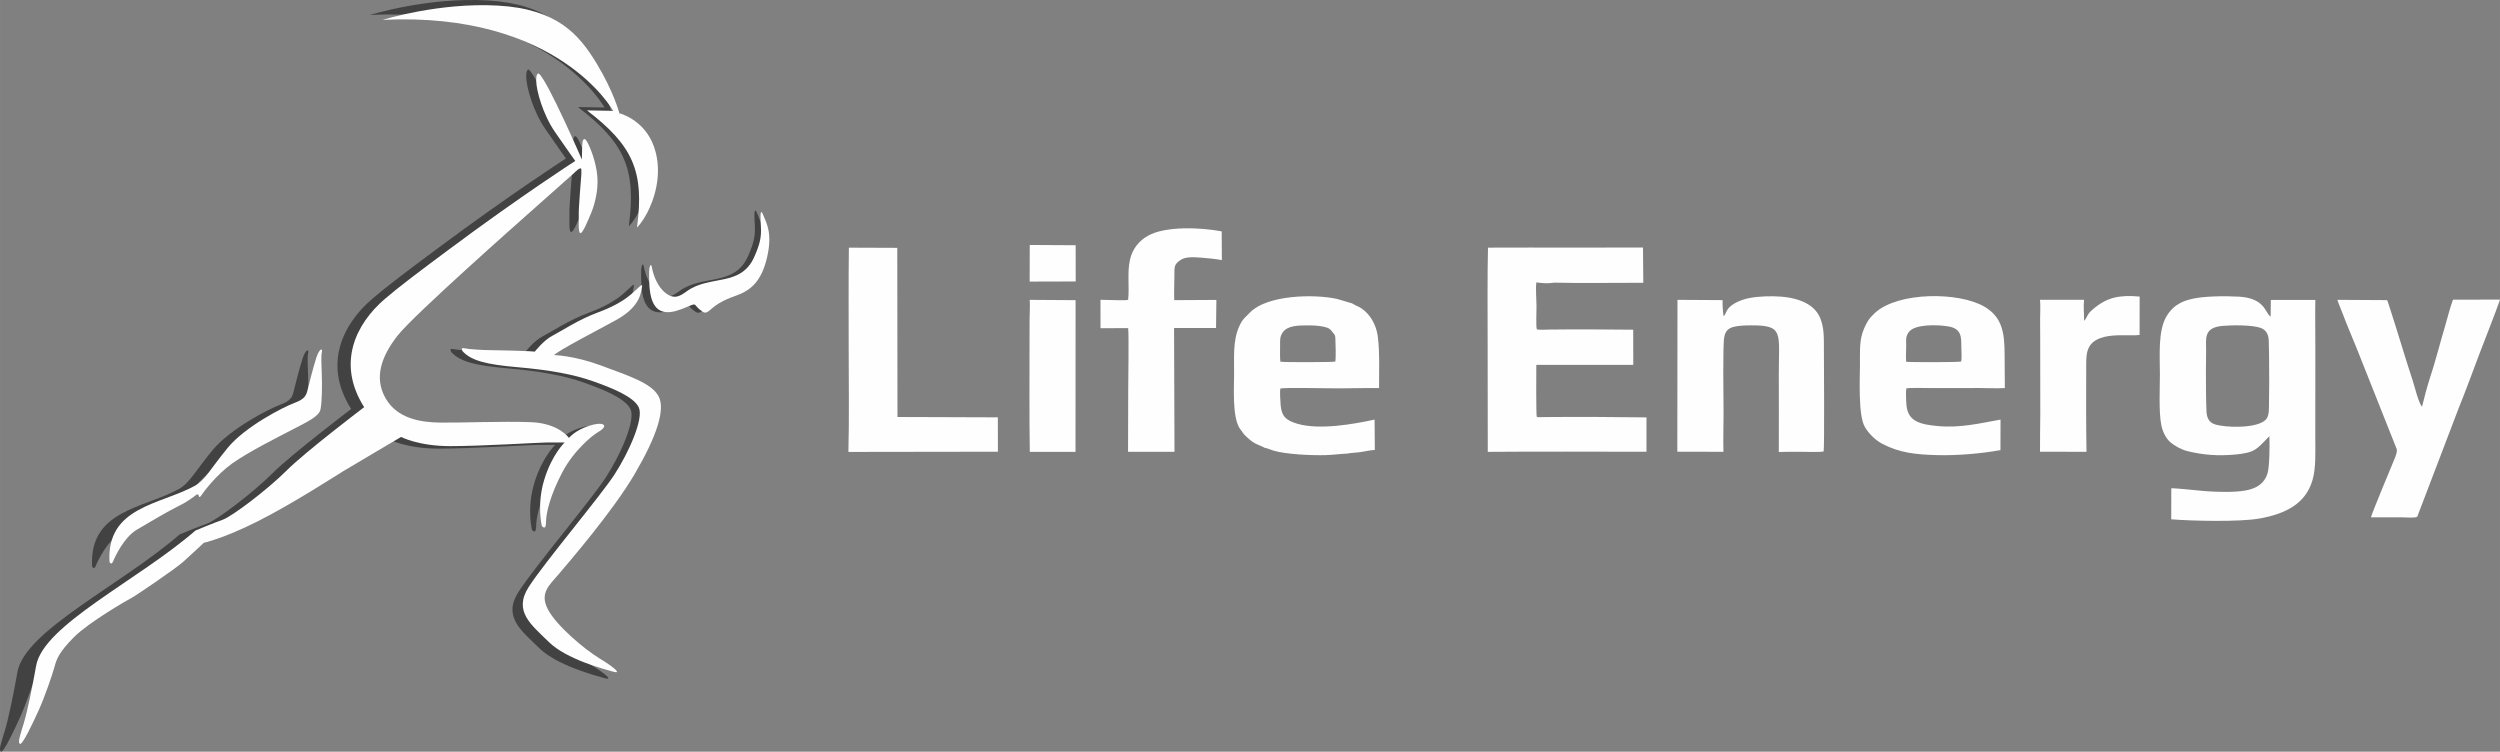
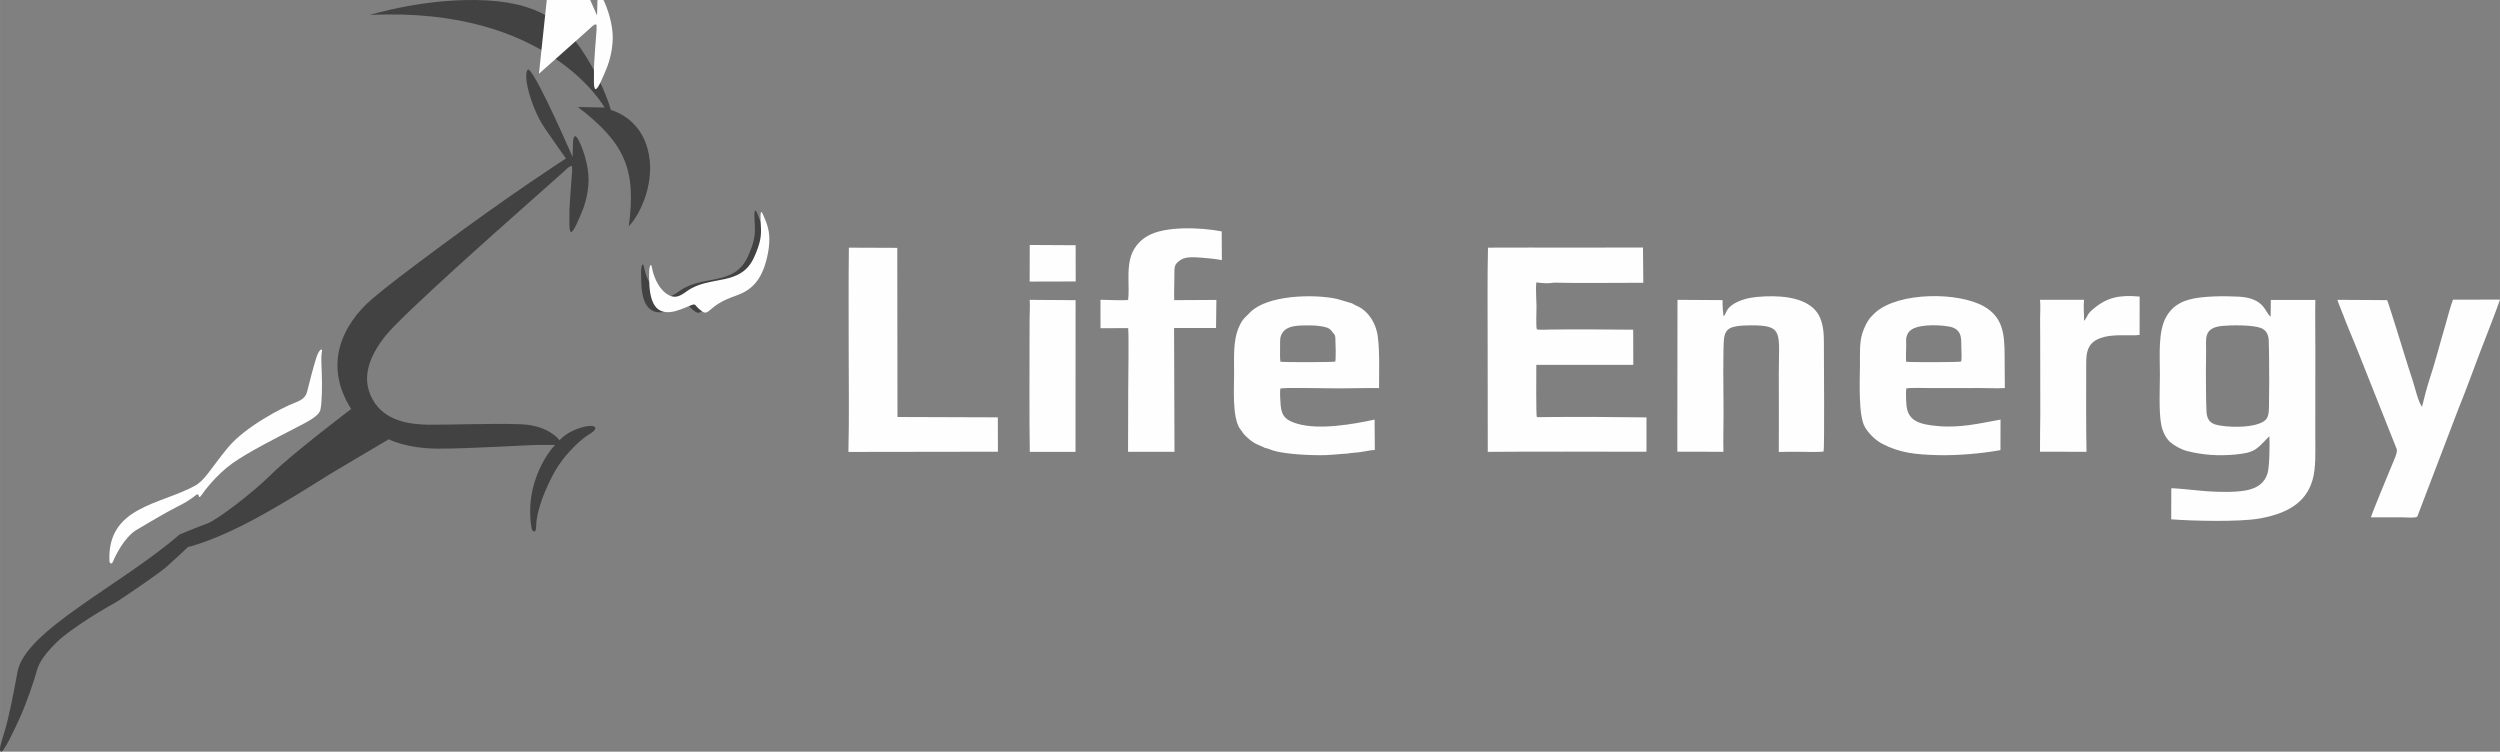
<svg xmlns="http://www.w3.org/2000/svg" xml:space="preserve" width="168.293mm" height="50.599mm" version="1.1" style="shape-rendering:geometricPrecision; text-rendering:geometricPrecision; image-rendering:optimizeQuality; fill-rule:evenodd; clip-rule:evenodd" viewBox="0 0 1381.91 415.49">
  <rect x="0" y="0" width="1381.91" height="415.49" fill="#808080" stroke="none" />
  <defs>
    <style type="text/css">
   
    .fil0 {fill:#434242}
    .fil1 {fill:#FEFEFE}
   
  </style>
  </defs>
  <g id="Слой_x0020_1">
    <g id="_2605147222624">
      <path class="fil0" d="M204.5 8.27c0,0 31.61,-9.91 64.83,-8.04 33.22,1.88 45.54,16.07 55.45,32.41 9.91,16.34 12.86,28.13 12.86,28.13 0,0 14.2,3.48 19.56,19.02 5.36,15.54 -0.54,30.54 -3.75,36.7 -3.21,6.16 -5.89,8.57 -5.89,8.57 4.3,-31.54 -2.34,-46.21 -28.13,-65.9l14.73 0.27c0,0 -30.81,-55.99 -129.65,-51.16z" />
      <path class="fil0" d="M292.42 38.56c0,0 -1.67,-1.09 -1.54,4.19 0.13,5.28 3.66,18.56 10.57,28.59 6.91,10.03 11.38,16.26 11.38,16.26 0,0 -30.07,19.31 -71.03,49.78 -16.54,12.3 -28.04,20.92 -36.1,27.85 -16.63,14.3 -27.07,36.49 -11.59,60.85 0,0 -33.09,25.11 -43.65,35.67 -10.56,10.56 -30.58,25.76 -35.96,27.66 -5.38,1.9 -15.25,6.04 -15.25,6.04 -32.22,27.99 -85.56,53.1 -89.61,76.03 -2.12,11.99 -4.88,25.43 -6.93,32.26 -2.05,6.82 -3.56,10.82 -2.21,11.71 1.35,0.9 7.18,-11.44 10.54,-18.84 3.37,-7.4 7.85,-20.42 8.97,-24.68 1.12,-4.26 2.69,-8.3 10.99,-16.6 8.3,-8.3 30.06,-20.86 32.31,-21.99 2.24,-1.12 24.68,-16.38 28.94,-20.19 4.26,-3.81 11.67,-10.77 11.67,-10.77 0,0 11.12,-2.42 30.38,-12.12 19.26,-9.7 43.28,-25.25 48.18,-28.24 4.9,-2.99 32.41,-19.19 32.41,-19.19 0,0 9.71,5.17 27.59,5.17 17.87,0 50.41,-2.06 54.54,-2.06 4.12,0 9.85,0 9.85,0 0,0 -7.1,6.65 -11.46,20.85 -4.35,14.21 -1.38,26.12 -1.38,26.12 0,0 2.34,3.02 2.34,-2.18 0,-5.2 2.43,-15.25 9.18,-28.07 6.76,-12.82 17.46,-21.03 19.67,-22.29 2.21,-1.26 5.22,-3.48 3.16,-4.58 -2.05,-1.11 -8.06,0.47 -12.49,2.69 -4.42,2.21 -6.64,4.9 -6.64,4.9 0,0 -5.69,-8.22 -21.18,-8.85 -15.49,-0.63 -40.52,0.39 -51.26,0.24 -10.75,-0.16 -24.11,-2.08 -30.74,-13.77 -6.64,-11.69 -2.19,-23.71 6.94,-35.32 9.12,-11.61 70.82,-66.11 70.82,-66.11l28.29 -25.14c0,0 4.11,-4.33 4.11,-1.88 0,2.45 0,2.45 0,2.45 0,0 -1.63,19.79 -1.47,22.9 0.16,3.11 -0.49,9.65 0.82,10.3 1.31,0.65 4.58,-7.52 6.22,-11.45 1.64,-3.93 4.09,-12.1 3.43,-20.28 -0.65,-8.18 -4.02,-16.65 -5.88,-19.82 -1.86,-3.17 -2.63,0 -2.63,1.97 0,1.97 -0.22,8.21 -0.22,8.21 0,0 -19.02,-43.98 -24.11,-48.25z" />
-       <path class="fil0" d="M50.92 313.06c0,0 0.94,2.39 2.08,-0.42 1.14,-2.81 6.14,-13.42 13.31,-17.68 7.18,-4.26 17.78,-10.5 23.71,-13.42 5.93,-2.91 9.07,-5.77 9.82,-6.25 0.75,-0.48 1.16,-0.07 1.3,0.82 0.14,0.89 0.89,0.48 1.64,-0.75 0.75,-1.23 8.04,-11.17 17.19,-17.67 9.14,-6.5 26.02,-14.94 34.1,-19.16 8.09,-4.22 14.59,-7.21 15.47,-11.07 0.88,-3.87 1.05,-13.63 0.7,-21.72 -0.35,-8.09 -0.18,-9.14 0.17,-11.07 0.35,-1.93 -1.58,-1.41 -3.16,3.52 -1.58,4.92 -3.87,13.71 -4.75,17.4 -0.88,3.69 -1.41,5.8 -7.56,8.09 -6.15,2.29 -27.61,13.21 -37.46,25.16 -9.84,11.95 -12.8,18.32 -18.65,21.51 -19.58,10.68 -49.59,11.7 -47.93,42.72z" />
      <path class="fil0" d="M354.37 149.56c0,-1.77 0.97,-5.54 1.62,-1.86 0.65,3.67 2.91,10.68 7.88,14.35 4.96,3.67 8.09,1.4 11.87,-1.3 12.9,-9.21 30.24,-2.2 37.78,-19.21 3.35,-7.55 4.02,-11.46 3.72,-16.86 -0.3,-5.39 -0.6,-11.39 1.35,-6.59 1.95,4.79 5.24,10.34 2.1,23.82 -3.15,13.48 -9.21,18.59 -17.65,21.52 -8.44,2.93 -11.72,5.69 -14.3,7.92 -2.58,2.24 -3.27,1.9 -5.86,-0.17 -2.58,-2.07 -2.18,-3.17 -3.89,-2.8 -1.09,0.24 -5.34,2.39 -9.38,3.53 -15.61,4.43 -15.24,-12.22 -15.24,-22.36z" />
-       <path class="fil0" d="M249.56 194.72c0,0 -1.66,-2.38 0.95,-1.78 2.61,0.6 10.34,1.07 15.09,1.07 4.75,0 19.25,0.48 21.39,0.59 2.14,0.12 3.09,0.24 3.09,0.24 0,0 4.99,-6.42 9.86,-8.91 4.87,-2.5 14.7,-9.11 25.54,-13.09 10.84,-3.99 16.33,-8.1 19.19,-10.6 2.87,-2.49 6.36,-6.36 5.73,-4.11 -0.62,2.24 0,11.09 -15.08,19.19 -15.08,8.1 -24.68,13.21 -29.42,16.08 -4.74,2.87 -4.99,3.37 -4.99,3.37 0,0 11.36,0.27 26.36,5.87 15,5.61 28.19,9.73 32.31,17.14 4.12,7.42 -0.93,22.62 -13.31,43.8 -12.39,21.18 -37.64,50.32 -42.76,56.41 -5.13,6.09 -10.95,10.51 -6.11,19.78 4.85,9.27 20.54,22.42 28.96,27.55 8.43,5.13 12.82,8.98 7.69,7.51 -5.13,-1.46 -26.2,-6.96 -36.09,-16.67 -9.89,-9.71 -20.15,-17.22 -11.36,-30.96 8.79,-13.74 40.2,-50.88 48.28,-63.31 8.08,-12.43 16.47,-31.39 13.67,-37.6 -2.8,-6.21 -15.54,-11.19 -26.1,-14.92 -10.57,-3.73 -23.93,-6.22 -41.95,-7.77 -18.02,-1.55 -26.1,-3.73 -30.97,-8.9z" />
    </g>
    <g id="_2605147223584">
-       <path class="fil1" d="M211.49 10.99c0,0 31.07,-9.74 63.72,-7.9 32.65,1.84 44.76,15.8 54.5,31.86 9.74,16.06 12.64,27.65 12.64,27.65 0,0 13.96,3.42 19.22,18.69 5.27,15.27 -0.53,30.02 -3.69,36.07 -3.16,6.06 -5.79,8.42 -5.79,8.42 4.23,-31 -2.3,-45.42 -27.65,-64.77l14.48 0.26c0,0 -30.28,-55.03 -127.44,-50.29z" />
-       <path class="fil1" d="M297.91 40.76c0,0 -1.64,-1.08 -1.51,4.12 0.13,5.19 3.6,18.25 10.39,28.1 6.79,9.86 11.19,15.98 11.19,15.98 0,0 -29.56,18.98 -69.81,48.93 -16.26,12.09 -27.56,20.56 -35.48,27.37 -16.34,14.05 -26.6,35.87 -11.4,59.81 0,0 -32.53,24.68 -42.9,35.06 -10.38,10.38 -30.05,25.32 -35.34,27.18 -5.29,1.87 -14.99,5.94 -14.99,5.94 -31.66,27.51 -84.09,52.19 -88.08,74.73 -2.09,11.79 -4.8,25 -6.81,31.7 -2.01,6.71 -3.49,10.63 -2.17,11.51 1.32,0.88 7.06,-11.25 10.36,-18.52 3.31,-7.28 7.72,-20.07 8.82,-24.26 1.1,-4.19 2.65,-8.16 10.8,-16.32 8.16,-8.16 29.55,-20.51 31.75,-21.61 2.2,-1.1 24.26,-16.1 28.44,-19.85 4.19,-3.75 11.47,-10.58 11.47,-10.58 0,0 10.93,-2.38 29.86,-11.91 18.93,-9.53 42.53,-24.82 47.36,-27.76 4.82,-2.93 31.86,-18.86 31.86,-18.86 0,0 9.55,5.08 27.12,5.08 17.57,0 49.55,-2.03 53.6,-2.03 4.05,0 9.69,0 9.69,0 0,0 -6.98,6.53 -11.26,20.5 -4.28,13.96 -1.35,25.68 -1.35,25.68 0,0 2.3,2.97 2.3,-2.14 0,-5.11 2.38,-14.99 9.03,-27.59 6.64,-12.6 17.16,-20.67 19.34,-21.91 2.18,-1.24 5.13,-3.42 3.11,-4.5 -2.02,-1.09 -7.92,0.47 -12.27,2.64 -4.35,2.17 -6.52,4.82 -6.52,4.82 0,0 -5.59,-8.08 -20.81,-8.7 -15.22,-0.62 -39.82,0.39 -50.39,0.23 -10.56,-0.16 -23.69,-2.04 -30.22,-13.54 -6.52,-11.5 -2.15,-23.31 6.82,-34.72 8.97,-11.41 69.61,-64.98 69.61,-64.98l27.81 -24.71c0,0 4.04,-4.26 4.04,-1.85 0,2.41 0,2.41 0,2.41 0,0 -1.61,19.45 -1.45,22.51 0.16,3.05 -0.48,9.48 0.8,10.13 1.29,0.64 4.5,-7.4 6.11,-11.25 1.61,-3.86 4.02,-11.9 3.38,-19.94 -0.64,-8.04 -3.95,-16.37 -5.78,-19.48 -1.83,-3.12 -2.58,0 -2.58,1.94 0,1.94 -0.21,8.07 -0.21,8.07 0,0 -18.69,-43.23 -23.69,-47.42z" />
+       <path class="fil1" d="M297.91 40.76l27.81 -24.71c0,0 4.04,-4.26 4.04,-1.85 0,2.41 0,2.41 0,2.41 0,0 -1.61,19.45 -1.45,22.51 0.16,3.05 -0.48,9.48 0.8,10.13 1.29,0.64 4.5,-7.4 6.11,-11.25 1.61,-3.86 4.02,-11.9 3.38,-19.94 -0.64,-8.04 -3.95,-16.37 -5.78,-19.48 -1.83,-3.12 -2.58,0 -2.58,1.94 0,1.94 -0.21,8.07 -0.21,8.07 0,0 -18.69,-43.23 -23.69,-47.42z" />
      <path class="fil1" d="M60.54 310.56c0,0 0.92,2.35 2.04,-0.41 1.12,-2.76 6.03,-13.19 13.08,-17.38 7.05,-4.19 17.48,-10.33 23.31,-13.19 5.83,-2.86 8.91,-5.67 9.65,-6.14 0.74,-0.47 1.14,-0.07 1.28,0.81 0.13,0.87 0.87,0.47 1.61,-0.74 0.74,-1.21 7.91,-10.98 16.89,-17.37 8.98,-6.39 25.57,-14.69 33.52,-18.83 7.95,-4.15 14.34,-7.08 15.2,-10.88 0.86,-3.8 1.04,-13.4 0.69,-21.35 -0.35,-7.95 -0.17,-8.98 0.17,-10.88 0.35,-1.9 -1.55,-1.38 -3.11,3.46 -1.56,4.84 -3.8,13.48 -4.67,17.11 -0.86,3.63 -1.38,5.7 -7.43,7.95 -6.05,2.25 -27.14,12.98 -36.82,24.73 -9.68,11.75 -12.58,18.01 -18.33,21.14 -19.24,10.5 -48.75,11.5 -47.11,41.99z" />
      <path class="fil1" d="M358.81 149.87c0,-1.74 0.95,-5.44 1.59,-1.83 0.64,3.61 2.86,10.5 7.74,14.11 4.88,3.61 7.96,1.38 11.67,-1.27 12.68,-9.05 29.72,-2.16 37.13,-18.88 3.29,-7.43 3.96,-11.27 3.66,-16.57 -0.29,-5.3 -0.59,-11.19 1.32,-6.48 1.91,4.71 5.15,10.16 2.06,23.41 -3.09,13.25 -9.05,18.27 -17.35,21.15 -8.3,2.88 -11.51,5.59 -14.05,7.79 -2.54,2.2 -3.22,1.86 -5.76,-0.17 -2.54,-2.03 -2.14,-3.11 -3.82,-2.75 -1.07,0.23 -5.25,2.35 -9.22,3.47 -15.34,4.36 -14.98,-12.01 -14.98,-21.98z" />
-       <path class="fil1" d="M255.79 194.26c0,0 -1.64,-2.34 0.93,-1.75 2.57,0.58 10.16,1.05 14.83,1.05 4.67,0 18.92,0.47 21.02,0.58 2.1,0.12 3.04,0.23 3.04,0.23 0,0 4.91,-6.31 9.69,-8.76 4.79,-2.45 14.45,-8.95 25.1,-12.87 10.66,-3.92 16.05,-7.96 18.87,-10.41 2.82,-2.45 6.25,-6.25 5.64,-4.04 -0.61,2.2 0,10.9 -14.82,18.87 -14.82,7.96 -24.26,12.99 -28.91,15.8 -4.66,2.82 -4.9,3.31 -4.9,3.31 0,0 11.16,0.26 25.91,5.77 14.75,5.51 27.71,9.56 31.76,16.85 4.05,7.29 -0.91,22.23 -13.08,43.05 -12.17,20.82 -37,49.46 -42.03,55.44 -5.04,5.98 -10.76,10.33 -6,19.44 4.76,9.11 20.19,22.04 28.47,27.08 8.28,5.04 12.6,8.82 7.56,7.38 -5.04,-1.44 -25.75,-6.84 -35.47,-16.38 -9.72,-9.54 -19.8,-16.93 -11.16,-30.43 8.64,-13.5 39.51,-50 47.45,-62.22 7.94,-12.22 16.19,-30.85 13.44,-36.96 -2.75,-6.11 -15.27,-11 -25.66,-14.66 -10.38,-3.66 -23.52,-6.11 -41.23,-7.64 -17.71,-1.53 -25.66,-3.67 -30.44,-8.74z" />
    </g>
    <path class="fil1" d="M1228.54 180.14c5.26,-0.48 16.39,-0.56 21.08,1.11 2.82,1.01 4.34,3.41 4.47,6.98 0.14,3.66 0.13,7.41 0.19,11.08 0.11,7.56 0.09,15.15 -0.05,22.71 -0.06,3.31 0.26,7.72 -1.63,9.82 -4.66,5.16 -22.67,4.68 -28.49,2.65 -2.92,-1.02 -4.24,-3.36 -4.44,-7 -0.2,-3.68 -0.2,-7.31 -0.26,-10.97 -0.12,-7.57 -0.05,-15.14 0.05,-22.71 0.08,-6.46 -1.65,-12.7 9.09,-13.67zm25.9 61.04c0.22,4.29 0.1,16.78 -1.01,20.45 -1.65,5.48 -5.9,8.38 -12.23,9.5 -6.17,1.09 -14.54,0.85 -20.9,0.44 -4.56,-0.29 -17.03,-1.75 -20.08,-1.67l-0.04 17.16c11.48,0.92 37.68,1.52 48.65,-0.42 14.9,-2.62 25.68,-8.37 29.44,-21.24 2.01,-6.86 1.53,-15.98 1.55,-23.52l0.02 -50.69c0.03,-8.4 -0.18,-17.05 0,-25.41l-24.6 0.02 -0.1 9.21c-3.17,-1.98 -2.92,-10.22 -17.65,-11.03 -7.62,-0.42 -20.31,-0.39 -27.27,1.59 -3.32,0.94 -4.73,1.61 -7.38,3.37 -1.81,1.2 -3.93,3.67 -5.12,5.64 -4.98,8.19 -3.79,21.78 -3.8,32.39 -0.01,8 -0.68,20.72 0.78,28.01 0.77,3.88 2.72,7.47 4.92,9.4 2.25,1.97 6.03,4.12 9.57,5 8.73,2.17 17.1,2.74 26.53,1.86 4.03,-0.38 8.41,-1 11.26,-3.02 3.45,-2.45 6.83,-6.76 7.46,-7.05zm-406.44 -104.34l-25.49 0.05c-0.38,16.49 -0.2,34.83 -0.19,51.67l0.07 61.21c28.93,-0.23 58.73,-0.08 87.72,-0.05l0.01 -19c-19.18,-0.2 -35.7,-0.38 -54.71,-0.19l-4.56 0.06c-0.77,-0.01 -1.13,0.02 -1.38,-0.28 -0.4,-0.48 -0.3,-24.84 -0.25,-28.64l53.6 0.03 -0.04 -19.45c-15.1,-0.13 -30.8,-0.28 -45.93,-0.08 -1.09,0.01 -6.86,0.32 -7.32,-0.17 -0.6,-0.89 -0.18,-10.79 -0.2,-12.8 -0.03,-3.17 -0.56,-10.43 -0.07,-13.11 7.68,1.07 8.17,-0.01 11.18,0.17 4.88,0.29 43.33,0.05 47.92,0.05l-0.17 -19.47 -60.19 0.02zm205.66 63.13c-0.27,-2.08 0.05,-6.39 0.02,-8.78 -0.04,-3.31 -0.38,-5.01 1.32,-7.48 3.23,-4.7 16.15,-4.31 22.25,-3.23 7,1.24 6.9,6.04 6.89,10.71 -0,1.9 0.42,7.4 -0.12,8.65 -1.12,0.44 -27.65,0.45 -30.36,0.14zm52.12 48.85l0.05 -16.88c-11.64,2.08 -22.25,4.71 -34.65,3.57 -9.31,-0.86 -16.41,-2.34 -17.33,-11.29 -0.21,-2.03 -0.44,-7.63 -0.12,-9.51 2.19,-0.49 10.45,-0.18 13.29,-0.21l27.26 -0.01c4.42,0.01 9.61,0.27 13.93,0.02 0,-6.24 -0.07,-12.54 -0.13,-18.79 -0.1,-10.72 -0.83,-20.16 -11.08,-26.16 -14.35,-8.4 -47.47,-8.18 -60.24,3.09 -0.81,0.71 -1.41,1.4 -2.28,2.26 -2.14,2.11 -4.04,6.2 -4.99,9.12 -1.71,5.26 -1.34,11.67 -1.37,17.44 -0.05,8.43 -1.03,28.32 2.77,34.66 2.13,3.55 5.7,7.15 9.51,9.15 9.65,5.08 18.61,6 30.9,6.3 10.76,0.27 24.26,-0.91 34.45,-2.77zm-398.03 -48.88c-0.31,-2.02 -0.15,-6.48 -0.16,-8.75 -0.01,-3.27 -0.19,-5.06 1.45,-7.45 2.54,-3.69 8.12,-3.88 13.91,-3.89 2.93,-0 5.58,0.15 8.24,0.65 3.32,0.63 4.16,1.38 5.58,3.33 0.87,1.2 1.26,1.09 1.37,3.07 0.14,2.38 0.39,11.82 -0.06,12.98 -0.95,0.35 -28.74,0.46 -30.33,0.05zm-8.72 47.57c1.98,0.37 3.37,1.14 4.97,1.61 7.03,2.06 21.38,2.67 28.75,2.45 4.07,-0.12 8.05,-0.68 11.95,-0.85 2.1,-0.42 5.13,-0.49 7.51,-0.86 2.49,-0.39 5.42,-1.03 7.74,-1.16l-0.13 -16.77c-11.47,2.51 -30.72,5.93 -42.82,2.26 -5.73,-1.73 -8.48,-3.71 -9.09,-10.01 -0.19,-1.93 -0.55,-7.82 -0.15,-9.45 2.4,-0.51 23.16,-0.17 27.14,-0.1 9.16,0.15 18.25,-0.23 27.4,-0.12 -0.02,-8.7 0.4,-20.19 -0.72,-28.53 -1.07,-8.02 -5.86,-14.61 -11.86,-17.02 -1.03,-0.42 -1.56,-0.88 -2.32,-1.26l-8.31 -2.46c-13.03,-2.85 -38.28,-2.14 -47.83,7.18l-3.58 3.6c-1.14,1.25 -2,2.86 -2.79,4.63 -3.45,7.66 -2.68,17.14 -2.73,26.1 -0.04,8.17 -0.96,22.93 2.81,29.6 0.44,0.77 1.05,1.4 1.51,2.09 0.68,1.01 0.71,1.19 1.55,2.03 1.83,1.82 3.8,3.65 6.16,4.84 0.81,0.41 4.54,1.9 4.85,2.22zm639.79 -22.68c-1.92,-2.06 -4,-10.82 -5.11,-14.32 -1.54,-4.85 -3.23,-9.76 -4.74,-14.88 -0.45,-1.53 -8.87,-28.75 -9.44,-29.73l-27.51 -0.16c0.83,2.65 1.94,4.97 2.89,7.53 2.6,7.04 6.21,15.15 9.07,22.49l20.87 52.54c0.47,1.87 -1.53,6 -2.28,7.85 -1.39,3.38 -11.93,28.63 -11.97,29.81l17.54 0.01c1.79,0 7.05,0.52 8.06,-0.42l22.84 -59.84c3.76,-9.23 7.84,-20.39 11.44,-29.96 3.35,-8.92 8.55,-21.68 11.44,-30.13l-26 0.01c-1.63,4.36 -2.95,9.9 -4.34,14.55 -2.68,8.96 -5.82,21.26 -8.67,29.62 -0.83,2.45 -1.42,4.9 -2.15,7.38l-1.94 7.64zm-386.08 -50.1c-0.42,-2.35 -0.63,-6.29 -0.56,-8.84l-24.93 -0.15 -0.09 83.94 25.49 0.06c-0.19,-7.03 0.06,-14.25 0.07,-21.25 0.01,-7.06 -0.53,-37.75 0.39,-42.2 0.64,-3.12 2,-4.72 4.95,-5.55 2.89,-0.81 6.86,-0.88 9.98,-0.9 18.2,-0.07 15.18,4.13 15.22,27.36 0.02,14.21 0.07,28.43 -0,42.64 4.13,-0.17 8.38,-0.1 12.52,-0.1 1.07,0 11.25,0.28 12.25,-0.21 0.51,-1.81 0.18,-50.7 0.16,-56.92 -0.02,-6.25 0.15,-11.61 -2.12,-16.97 -3.65,-8.61 -14.26,-11.76 -26.06,-11.88 -5.4,-0.05 -12.24,0.34 -16.99,2.05 -10.08,3.62 -8.49,8.15 -10.27,8.9zm-483.79 75.08l82.66 -0.12 -0.05 -19 -55.48 -0.19 -0.11 -93.5 -26.75 -0.1c-0.23,18.71 -0.09,37.49 -0.1,56.2 -0.01,18.89 0.33,37.87 -0.16,56.71zm154.65 -84.08c-1.68,0.55 -12.6,-0.06 -15.31,-0.03l0.03 15.73 15.3 -0.07c0.42,5.5 0.02,26.99 0.01,34.22 -0.01,11.35 -0.05,23.02 -0.09,34.14l25.67 0 -0.23 -68.41 23.2 0.01 0.19 -15.54 -23.3 0.13c-0.16,-4.16 0.05,-8.8 0.08,-12.98 0.05,-5.67 -0.28,-6.75 3.52,-9.29 2.81,-1.88 7.47,-1.5 11.21,-1.23 2.95,0.21 8.87,0.78 11.52,1.37l-0.09 -15.88c-11.45,-2.21 -31.06,-3.06 -40.75,2.4 -5.06,2.85 -8.61,7.32 -9.95,13.25 -1.64,7.29 -0.22,14.98 -1.02,22.17zm528.41 11.56c0.04,-3.54 -0.45,-8.19 -0.02,-11.59l-24.35 0.03c0.34,2.79 0.07,7.6 0.06,10.64 -0.01,3.51 0.03,7.01 0.05,10.52l0.05 42.08c-0.01,6.82 -0.23,14.16 -0.16,20.72l25.7 0.05c-0.26,-15.52 -0.21,-31.24 -0.16,-46.84 0.02,-6.09 -0.42,-12.98 7.66,-15.95 3.29,-1.21 6.34,-1.47 9.99,-1.62 3.11,-0.13 9.26,0.23 11.86,-0.21l0.03 -21.19c-11.04,-0.98 -18.02,0.28 -25.87,7.06 -1.06,0.92 -1.8,1.53 -2.64,2.86 -0.56,0.88 -1.53,3.07 -2.19,3.44zm-582.78 72.47l25.27 -0 0.04 -83.84 -25.38 -0.17c0.28,2.84 -0.02,7.38 -0.04,10.39 -0.02,3.51 -0.03,7.01 -0.03,10.52 0.01,20.87 -0.19,42.36 0.14,63.11zm-0.07 -94.11l25.44 -0.07 -0.02 -20.03 -25.38 -0.14 -0.05 20.23z" />
  </g>
</svg>